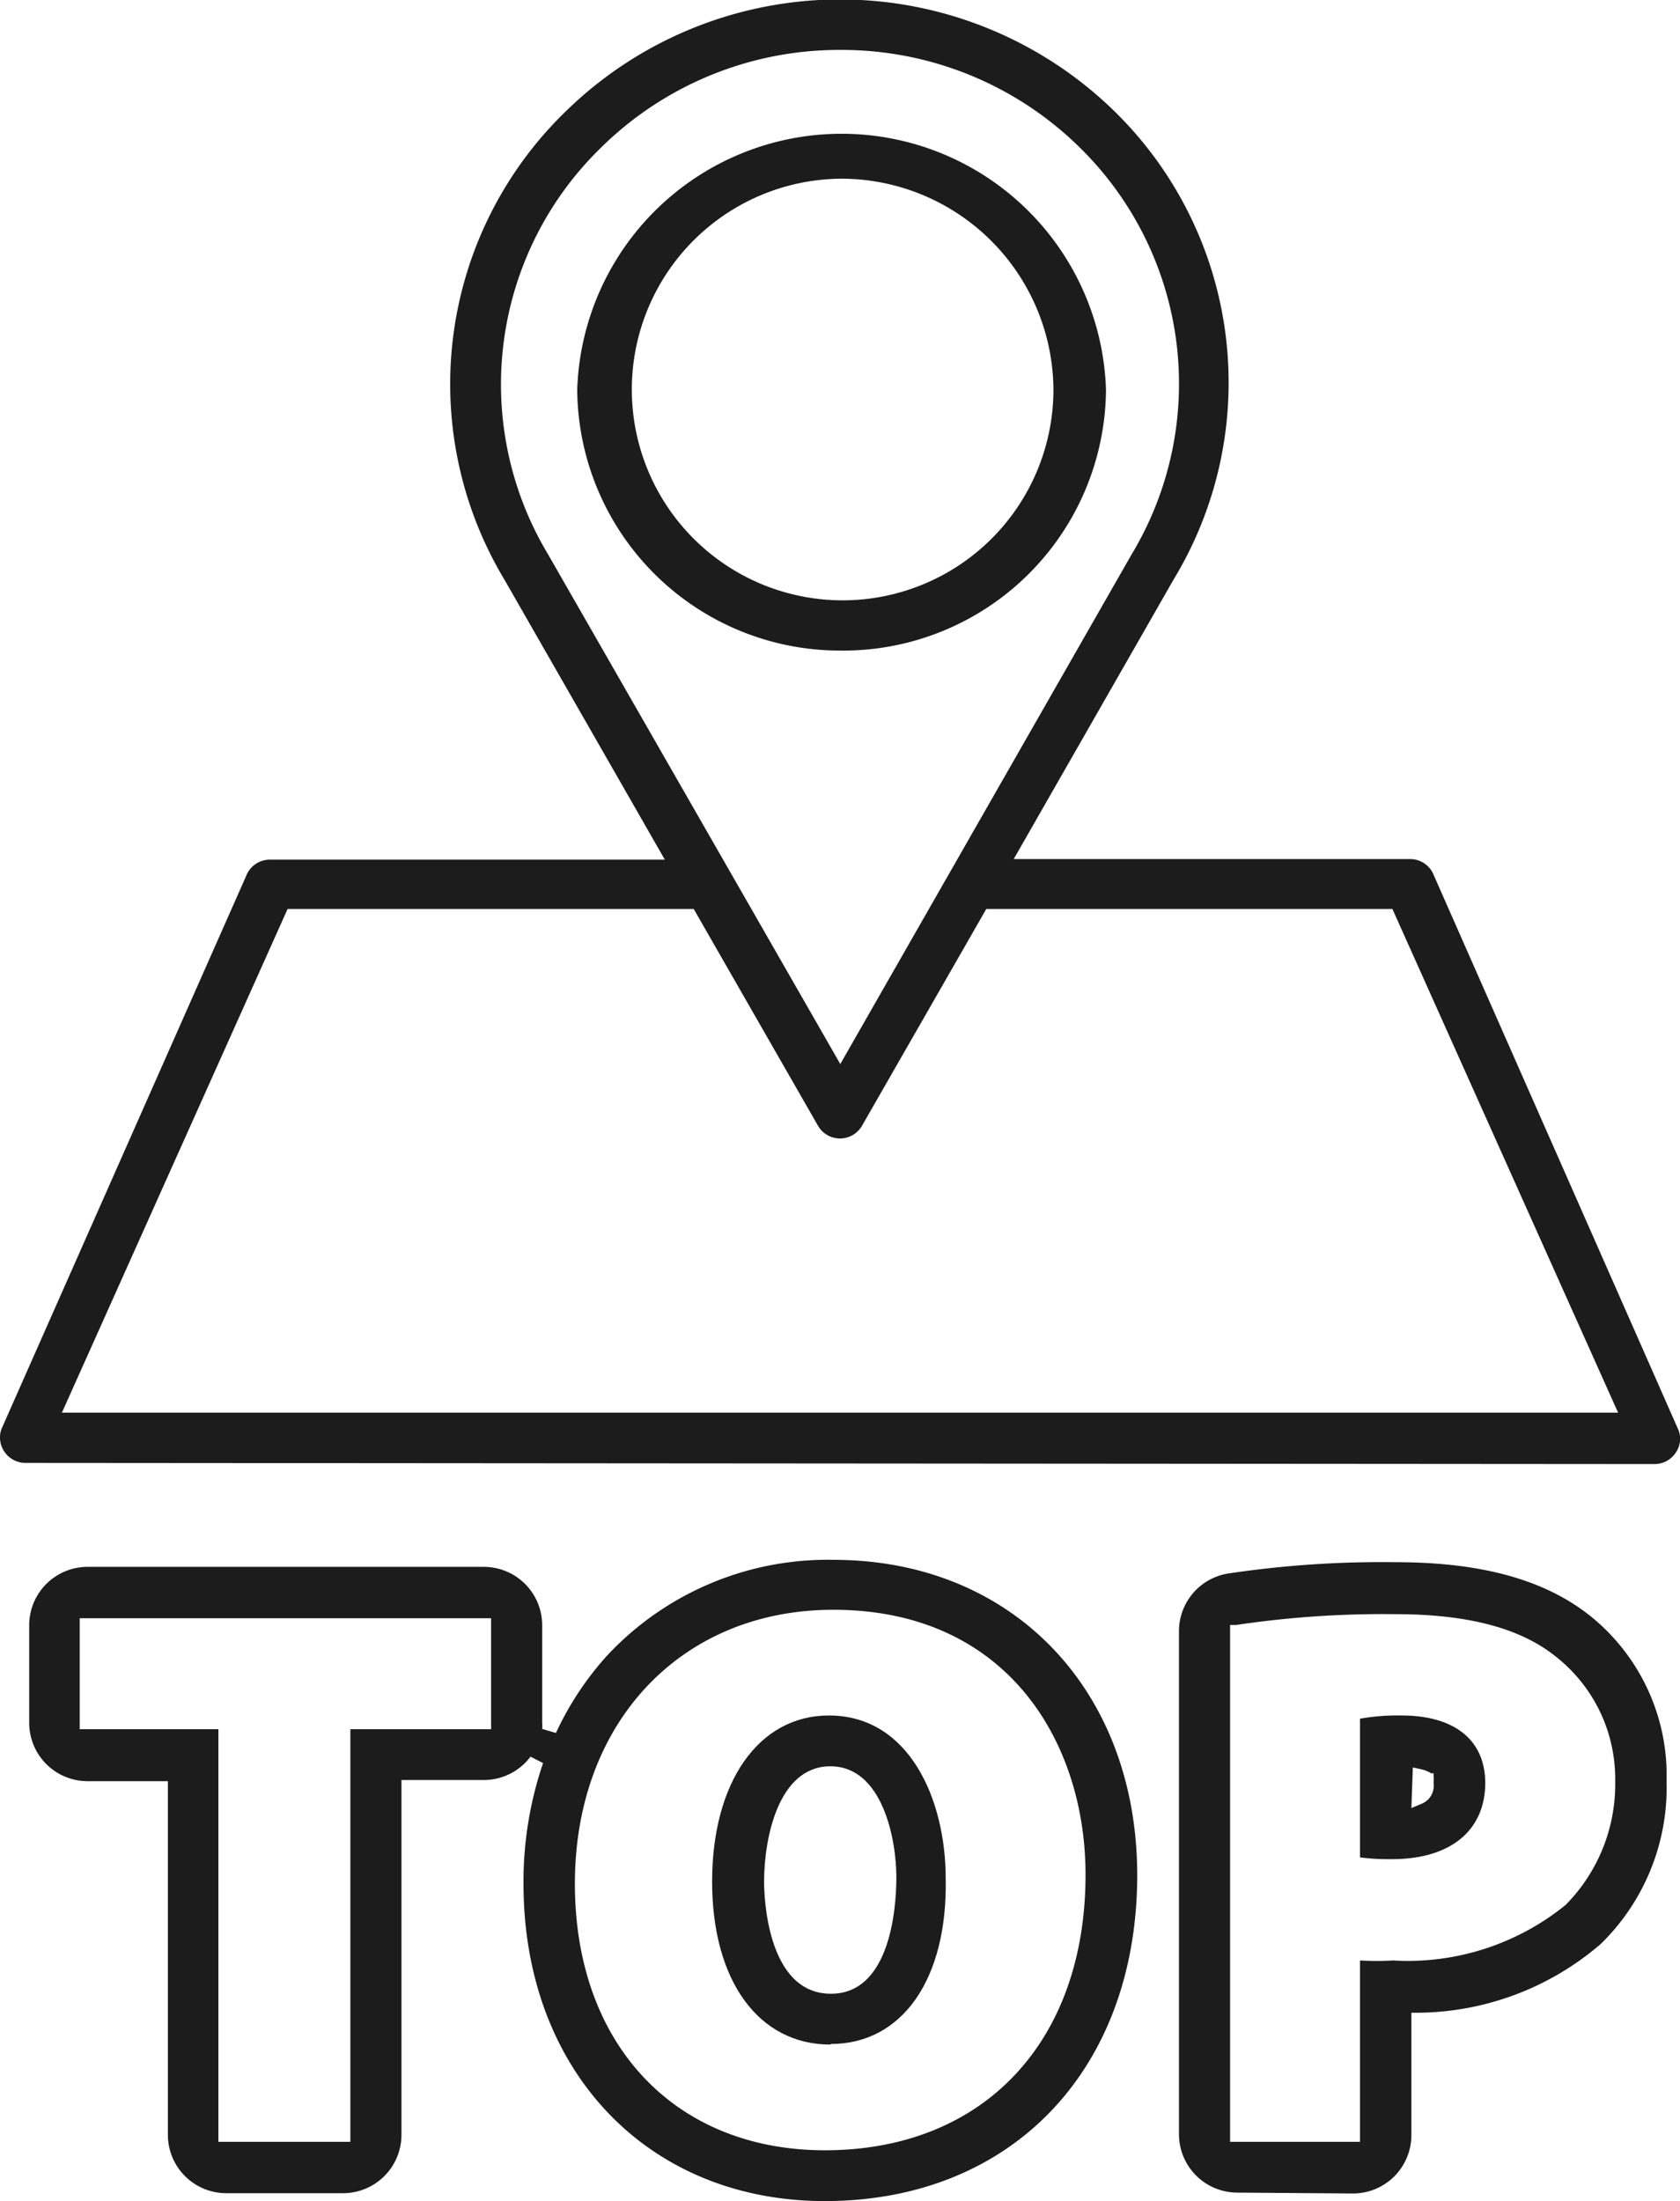
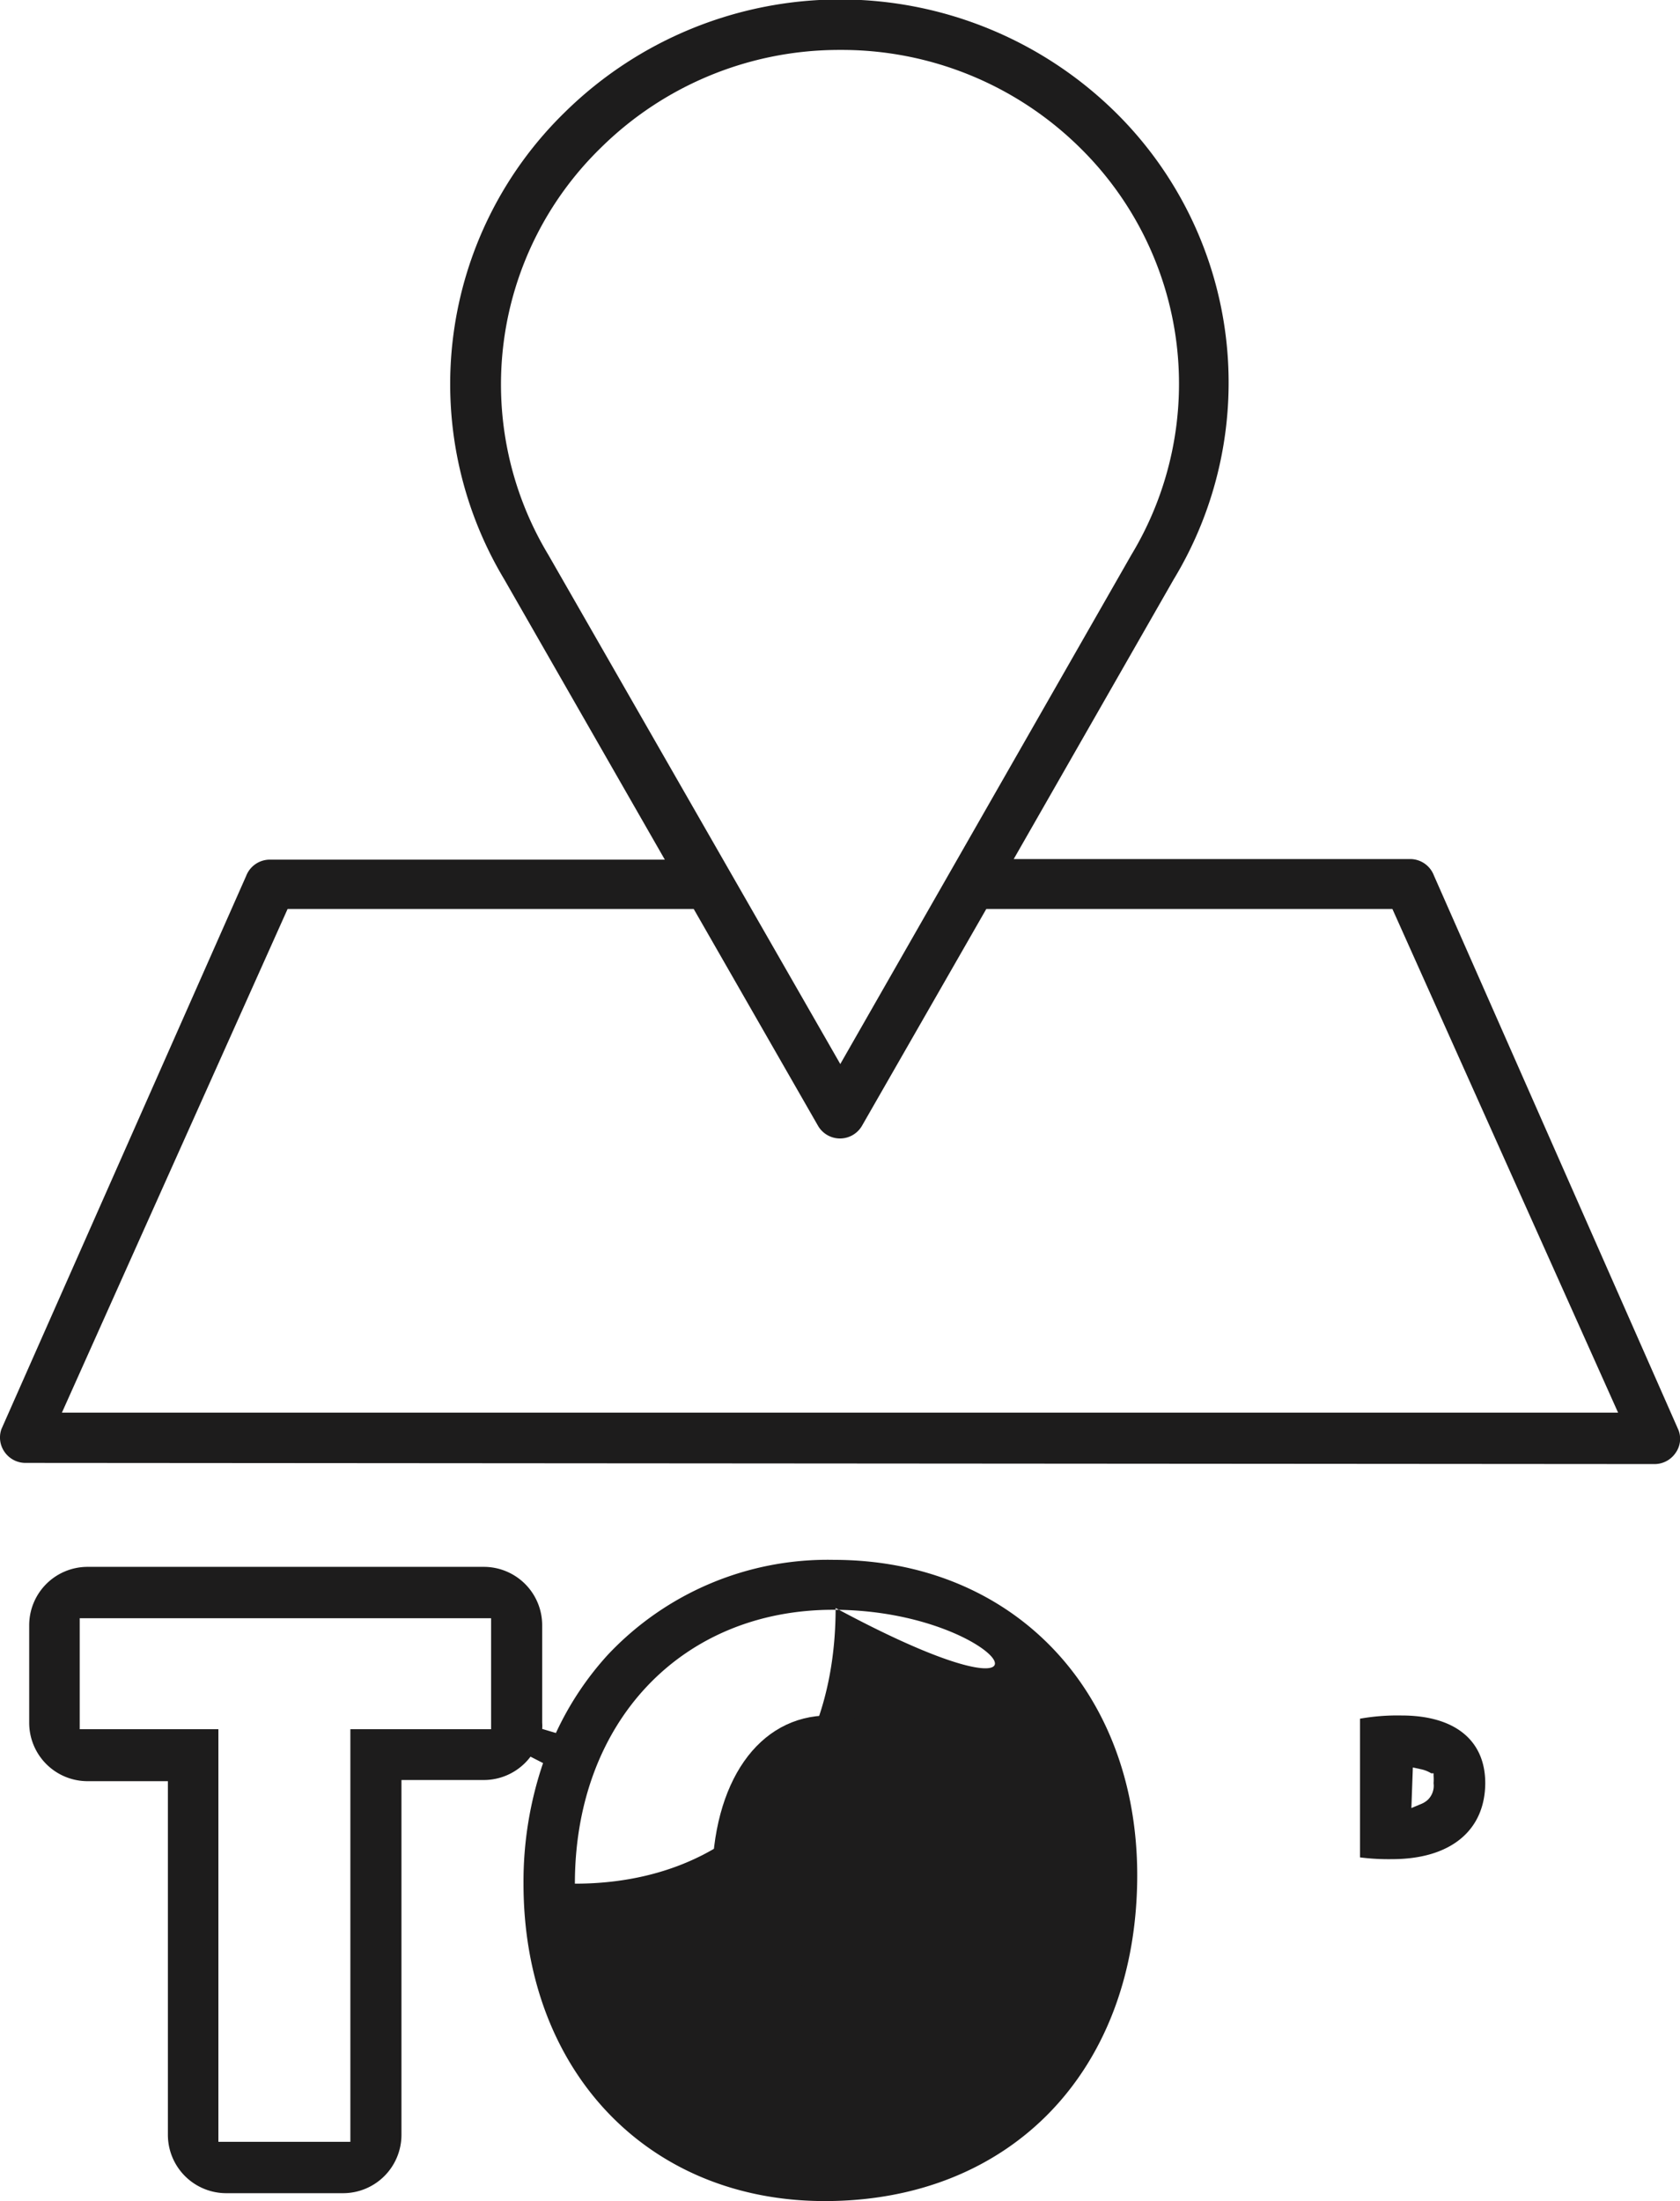
<svg xmlns="http://www.w3.org/2000/svg" viewBox="0 0 57.54 75.38">
  <defs>
    <style>.cls-1{fill:#1d1c1c;fill-rule:evenodd;}</style>
  </defs>
  <title>Top-Lage</title>
  <g id="Ebene_2" data-name="Ebene 2">
    <g id="Ebene_1-2" data-name="Ebene 1">
-       <path class="cls-1" d="M28.77,6.12a7.22,7.22,0,1,0,7.31,7.22A7.27,7.27,0,0,0,28.77,6.12Zm0,16.16a9,9,0,0,1-9-8.94,9.06,9.06,0,0,1,18.11,0A9,9,0,0,1,28.77,22.28Z" />
      <path class="cls-1" d="M28.77,1.71a11.61,11.61,0,0,0-8.2,3.36A11.31,11.31,0,0,0,18.78,19l10,17.44L38.75,19A11.33,11.33,0,0,0,37,5.07,11.61,11.61,0,0,0,28.77,1.71ZM2.12,48.38h53.3L47.69,31.13H33.78l-4.26,7.43a.87.87,0,0,1-1.5,0l-4.26-7.43H9.85ZM.87,50.1a.87.87,0,0,1-.71-.37.86.86,0,0,1-.11-.79L8.43,30a.87.87,0,0,1,.82-.56H22.77l-5.5-9.6a13,13,0,0,1,2.08-16,13.44,13.44,0,0,1,18.85,0,13,13,0,0,1,2,16l-5.48,9.58H48.29a.87.87,0,0,1,.82.56l8.38,19a.83.83,0,0,1-.11.79.87.87,0,0,1-.71.37Z" />
-       <path class="cls-1" d="M7.48,73.35H12V59.22h4.82v-3.8H2.73v3.8H7.48ZM28.54,55.13c-5.21,0-8.85,3.86-8.85,9.38s3.44,9.13,8.56,9.13c5.43,0,8.93-3.71,8.93-9.44C37.18,59.68,34.51,55.13,28.54,55.13Zm-.29,20.25c-6.07,0-10.32-4.47-10.32-10.87a12.59,12.59,0,0,1,.67-4.13l-.43-.22a2,2,0,0,1-1.6.8H13.75V73.11a2,2,0,0,1-2,2h-4a2,2,0,0,1-2-2V61H3a2,2,0,0,1-2-2V55.66a2,2,0,0,1,2-2H16.57a2,2,0,0,1,2,2V59a1.34,1.34,0,0,1,0,.21l.47.14a10.52,10.52,0,0,1,1.77-2.67,10.33,10.33,0,0,1,7.74-3.26c6.12,0,10.4,4.45,10.4,10.81C38.94,70.89,34.64,75.38,28.25,75.38Z" />
+       <path class="cls-1" d="M7.48,73.35H12V59.22h4.82v-3.8H2.73v3.8H7.48ZM28.54,55.13c-5.21,0-8.85,3.86-8.85,9.38c5.43,0,8.93-3.71,8.93-9.44C37.18,59.68,34.51,55.13,28.54,55.13Zm-.29,20.25c-6.07,0-10.32-4.47-10.32-10.87a12.59,12.59,0,0,1,.67-4.13l-.43-.22a2,2,0,0,1-1.6.8H13.75V73.11a2,2,0,0,1-2,2h-4a2,2,0,0,1-2-2V61H3a2,2,0,0,1-2-2V55.66a2,2,0,0,1,2-2H16.57a2,2,0,0,1,2,2V59a1.34,1.34,0,0,1,0,.21l.47.14a10.52,10.52,0,0,1,1.77-2.67,10.33,10.33,0,0,1,7.74-3.26c6.12,0,10.4,4.45,10.4,10.81C38.94,70.89,34.64,75.38,28.25,75.38Z" />
      <path class="cls-1" d="M28.44,60.49c-1.79,0-2.27,2.48-2.27,3.95,0,.39.06,3.84,2.29,3.84s2.24-3.54,2.24-4C30.7,63,30.23,60.49,28.44,60.49Zm0,9.53c-2.46,0-4.05-2.19-4.05-5.58s1.58-5.69,4-5.69c2.76,0,4,2.89,4,5.58C32.46,67.79,30.89,70,28.46,70Z" />
-       <path class="cls-1" d="M47.78,55.28a34.11,34.11,0,0,0-5.44.37l-.21,0V73.35h4.45V67.14a9.68,9.68,0,0,0,1.13,0,8.58,8.58,0,0,0,5.91-1.9A5.87,5.87,0,0,0,55.32,61a5.32,5.32,0,0,0-2-4.24C52.1,55.76,50.28,55.28,47.78,55.28Zm-5.4,19.81a2,2,0,0,1-2-2V55.89a2,2,0,0,1,1.67-2,35.56,35.56,0,0,1,5.74-.39c2.92,0,5.09.59,6.65,1.82A7,7,0,0,1,57.08,61a7.48,7.48,0,0,1-2.26,5.58,9.71,9.71,0,0,1-6.24,2.35l-.24,0v4.19a2,2,0,0,1-2,2Z" />
      <path class="cls-1" d="M48.34,61.92l.36-.15a.77.77,0,0,0,.2-.13.67.67,0,0,0,.2-.57,1.84,1.84,0,0,0,0-.26l0-.08-.08,0a1.15,1.15,0,0,0-.31-.13l-.32-.07Zm-.66,1.75a7.73,7.73,0,0,1-1.1-.06V58.86A7.35,7.35,0,0,1,48,58.75c1.83,0,2.87.85,2.87,2.32C50.86,62.7,49.67,63.67,47.68,63.67Z" />
    </g>
  </g>
</svg>